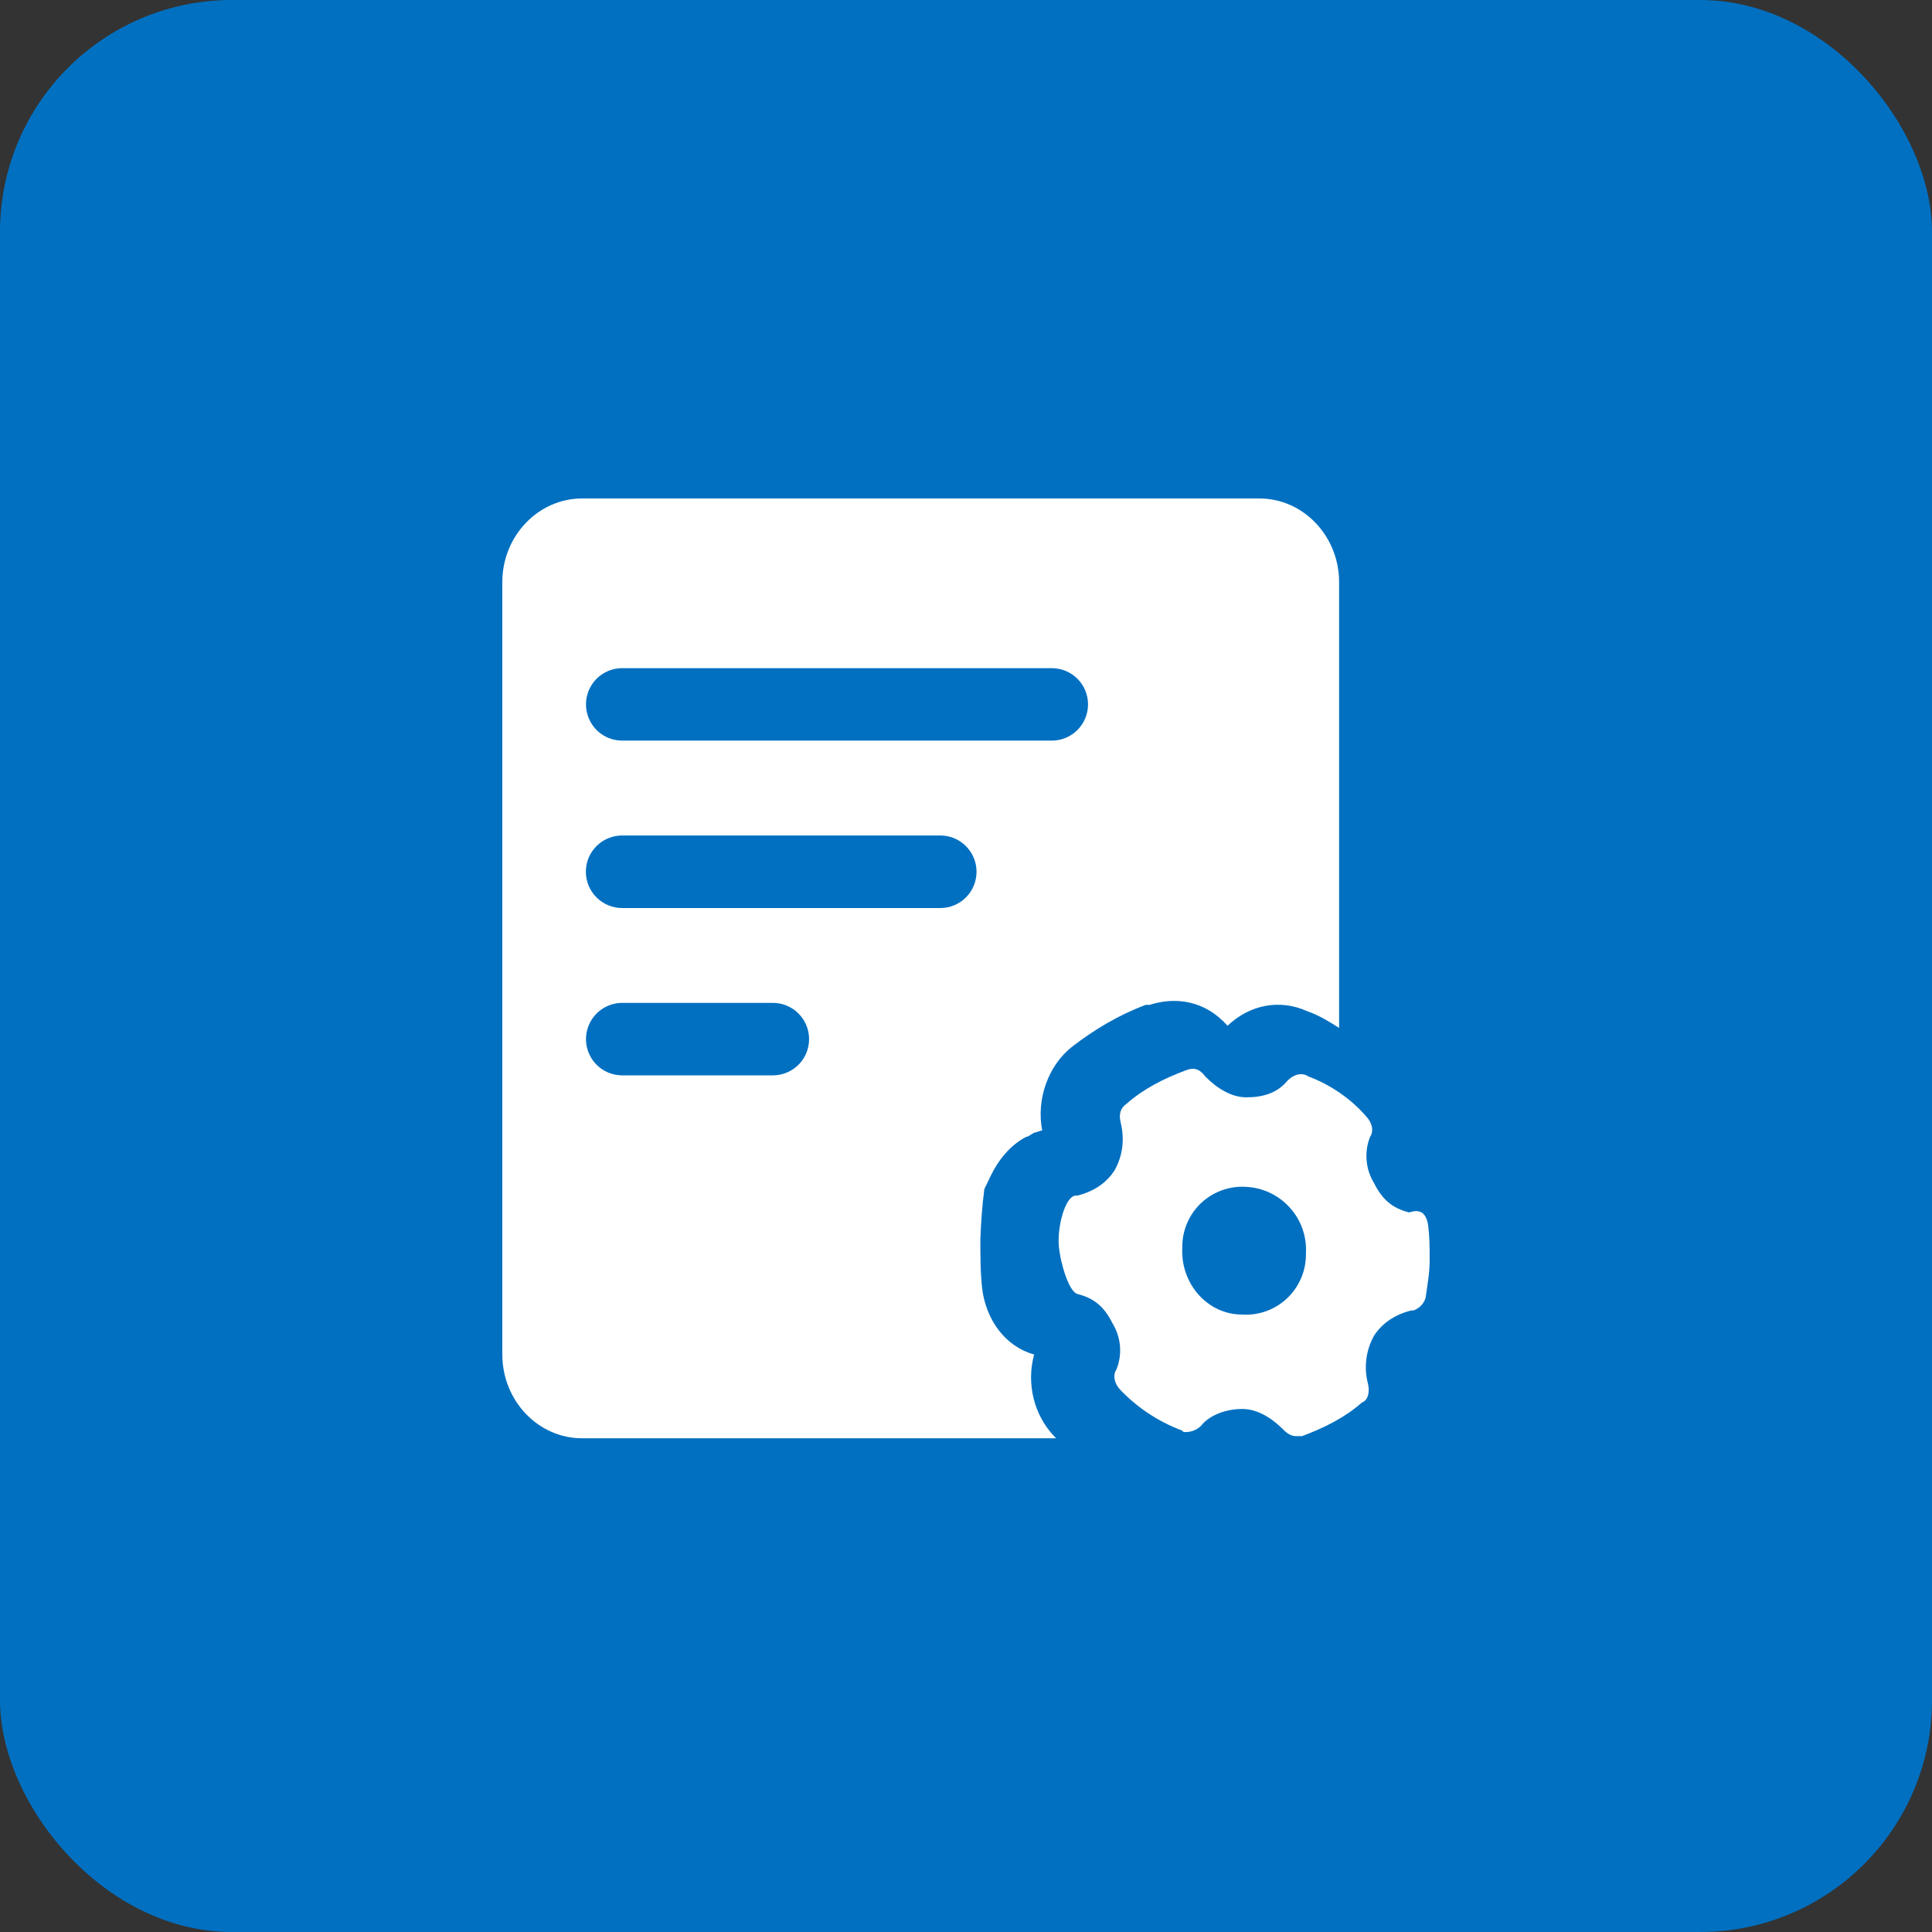
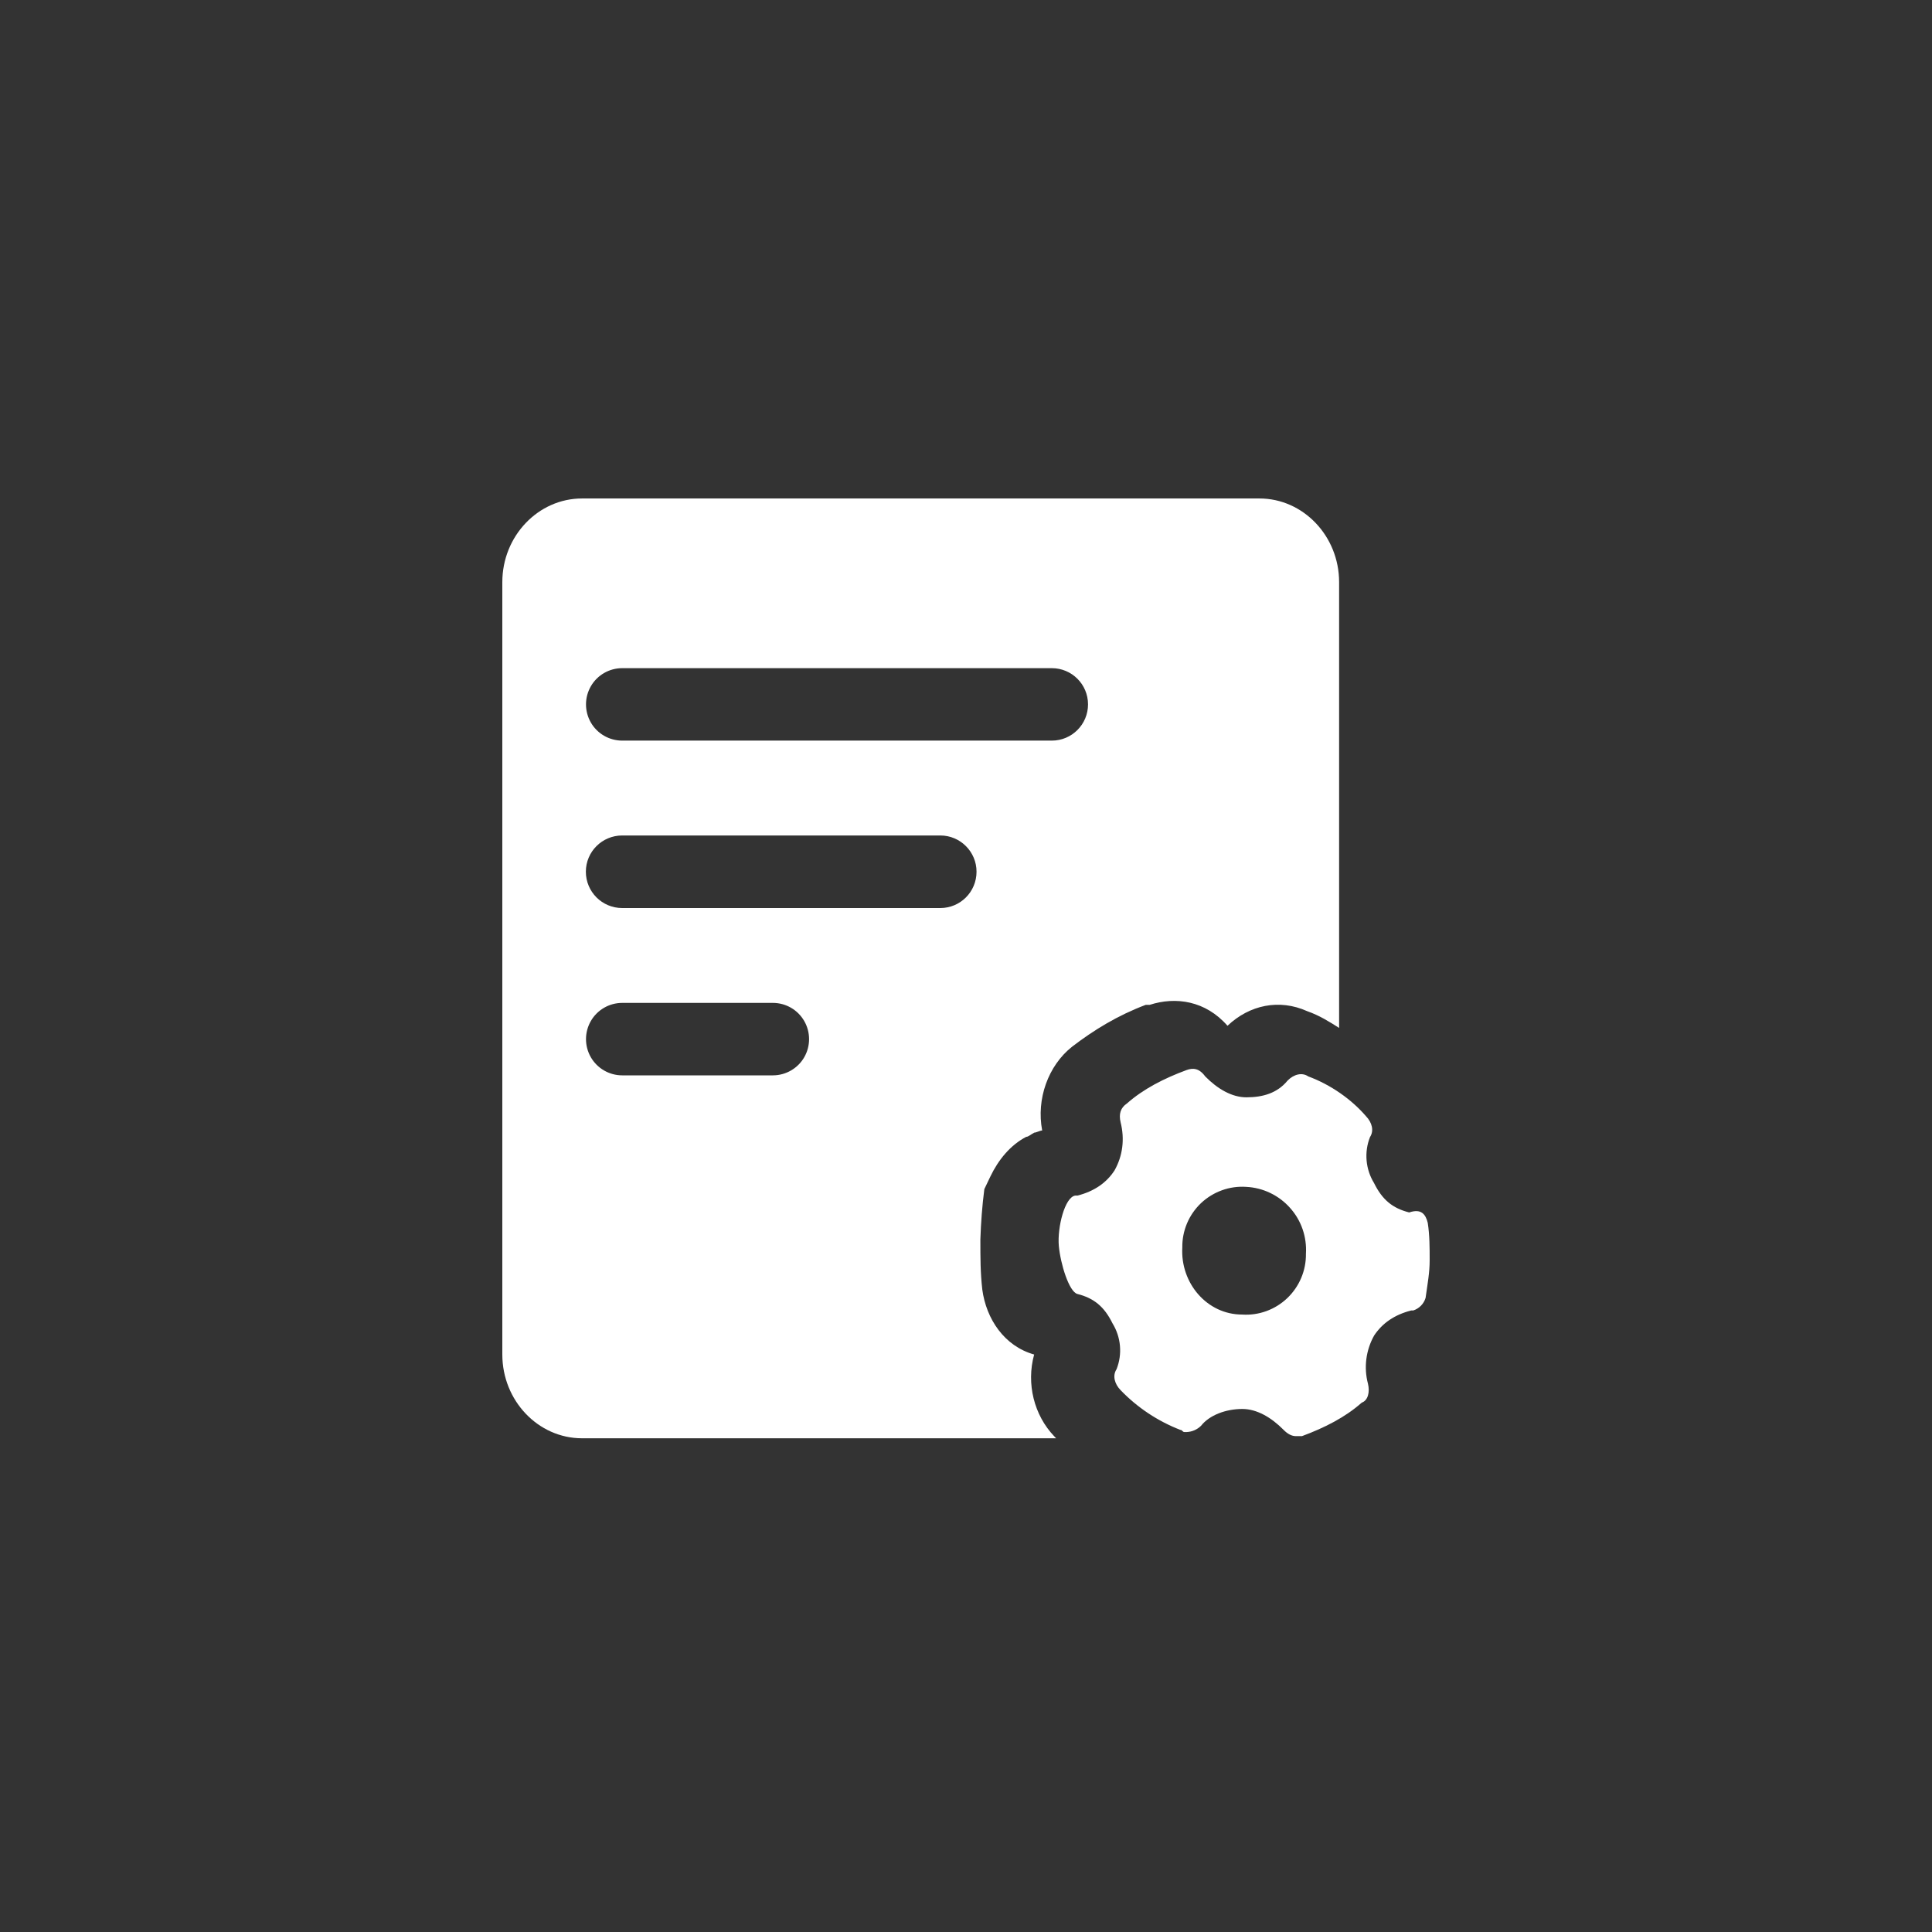
<svg xmlns="http://www.w3.org/2000/svg" width="100" height="100" viewBox="0 0 100 100" fill="none">
  <rect x="0" y="0" width="100" height="100" fill="#333333" stroke="none" />
-   <rect width="100" height="100" rx="12" fill="#0170C1" />
  <path d="M65.188 25.801C67.455 25.801 69.312 27.746 69.312 30.131V53.205C68.797 52.877 68.281 52.555 67.66 52.338C66.213 51.688 64.672 52.016 63.535 53.094C62.398 51.793 60.852 51.576 59.51 52.01H59.305C57.857 52.555 56.621 53.31 55.49 54.178C54.254 55.156 53.633 56.885 53.943 58.514C53.838 58.514 53.633 58.625 53.533 58.625C53.328 58.736 53.223 58.842 53.117 58.842C52.291 59.275 51.676 60.031 51.26 60.898L50.949 61.549C50.838 62.41 50.773 63.277 50.744 64.15C50.744 65.123 50.744 65.885 50.844 66.752C51.049 68.269 51.98 69.676 53.527 70.109C53.111 71.627 53.527 73.25 54.559 74.334L54.664 74.445H30.125C27.852 74.445 26 72.494 26 70.109V30.131C26 27.746 27.857 25.801 30.125 25.801H65.188ZM40.004 51.91H32.205C31.537 51.91 30.916 52.268 30.582 52.848C30.248 53.428 30.248 54.143 30.582 54.723C30.916 55.303 31.537 55.66 32.205 55.66H40.004C40.672 55.66 41.293 55.303 41.627 54.723C41.961 54.143 41.961 53.428 41.627 52.848C41.293 52.268 40.678 51.91 40.004 51.91ZM48.67 43.244H32.205C31.168 43.244 30.324 44.082 30.324 45.119C30.324 46.156 31.162 47 32.205 47H48.67C49.707 47 50.545 46.162 50.545 45.119C50.545 44.088 49.707 43.244 48.67 43.244ZM54.441 34.584H32.205C31.537 34.584 30.916 34.941 30.582 35.522C30.248 36.102 30.248 36.816 30.582 37.397C30.916 37.977 31.537 38.334 32.205 38.334H54.441C55.478 38.334 56.316 37.496 56.316 36.459C56.316 35.422 55.478 34.584 54.441 34.584Z" fill="white" />
  <path d="M73.999 65.229C73.999 65.879 73.894 66.418 73.788 67.18C73.694 67.49 73.454 67.731 73.15 67.83H73.044C72.189 68.047 71.55 68.481 71.122 69.131C70.7 69.887 70.583 70.783 70.806 71.621C70.911 72.055 70.806 72.488 70.484 72.6C69.634 73.356 68.562 73.9 67.39 74.334H67.073C66.862 74.334 66.646 74.223 66.435 74.006C65.796 73.361 65.052 72.928 64.302 72.928C63.446 72.928 62.597 73.25 62.169 73.795C61.97 73.994 61.7 74.111 61.419 74.123H61.308C61.202 74.123 61.202 74.012 61.097 74.012C59.931 73.561 58.87 72.858 58.003 71.955C57.687 71.633 57.575 71.199 57.792 70.871C58.103 70.086 58.021 69.207 57.581 68.492C57.153 67.625 56.62 67.192 55.765 66.975C55.337 66.863 54.892 65.434 54.804 64.484C54.722 63.529 55.114 61.953 55.659 61.883H55.771C56.62 61.666 57.265 61.233 57.687 60.582C58.114 59.826 58.22 58.959 58.003 58.092C57.898 57.658 58.003 57.336 58.325 57.119C59.181 56.363 60.247 55.818 61.419 55.385C61.736 55.273 62.058 55.273 62.38 55.713C63.019 56.363 63.763 56.797 64.513 56.797C65.368 56.797 66.112 56.58 66.646 55.93C66.968 55.602 67.396 55.496 67.712 55.713C68.884 56.147 69.95 56.902 70.7 57.77C71.017 58.098 71.128 58.525 70.911 58.854C70.601 59.639 70.683 60.523 71.122 61.238C71.55 62.105 72.083 62.539 72.939 62.756C73.577 62.539 73.794 62.867 73.9 63.295C73.999 63.928 73.999 64.578 73.999 65.229ZM64.29 68.041C65.151 68.1 66.001 67.789 66.628 67.192C67.255 66.594 67.607 65.762 67.595 64.895C67.648 64.022 67.355 63.166 66.769 62.516C66.189 61.865 65.368 61.473 64.501 61.432C63.64 61.373 62.79 61.684 62.163 62.275C61.536 62.873 61.185 63.699 61.196 64.567C61.091 66.418 62.48 68.041 64.29 68.041Z" fill="white" />
</svg>